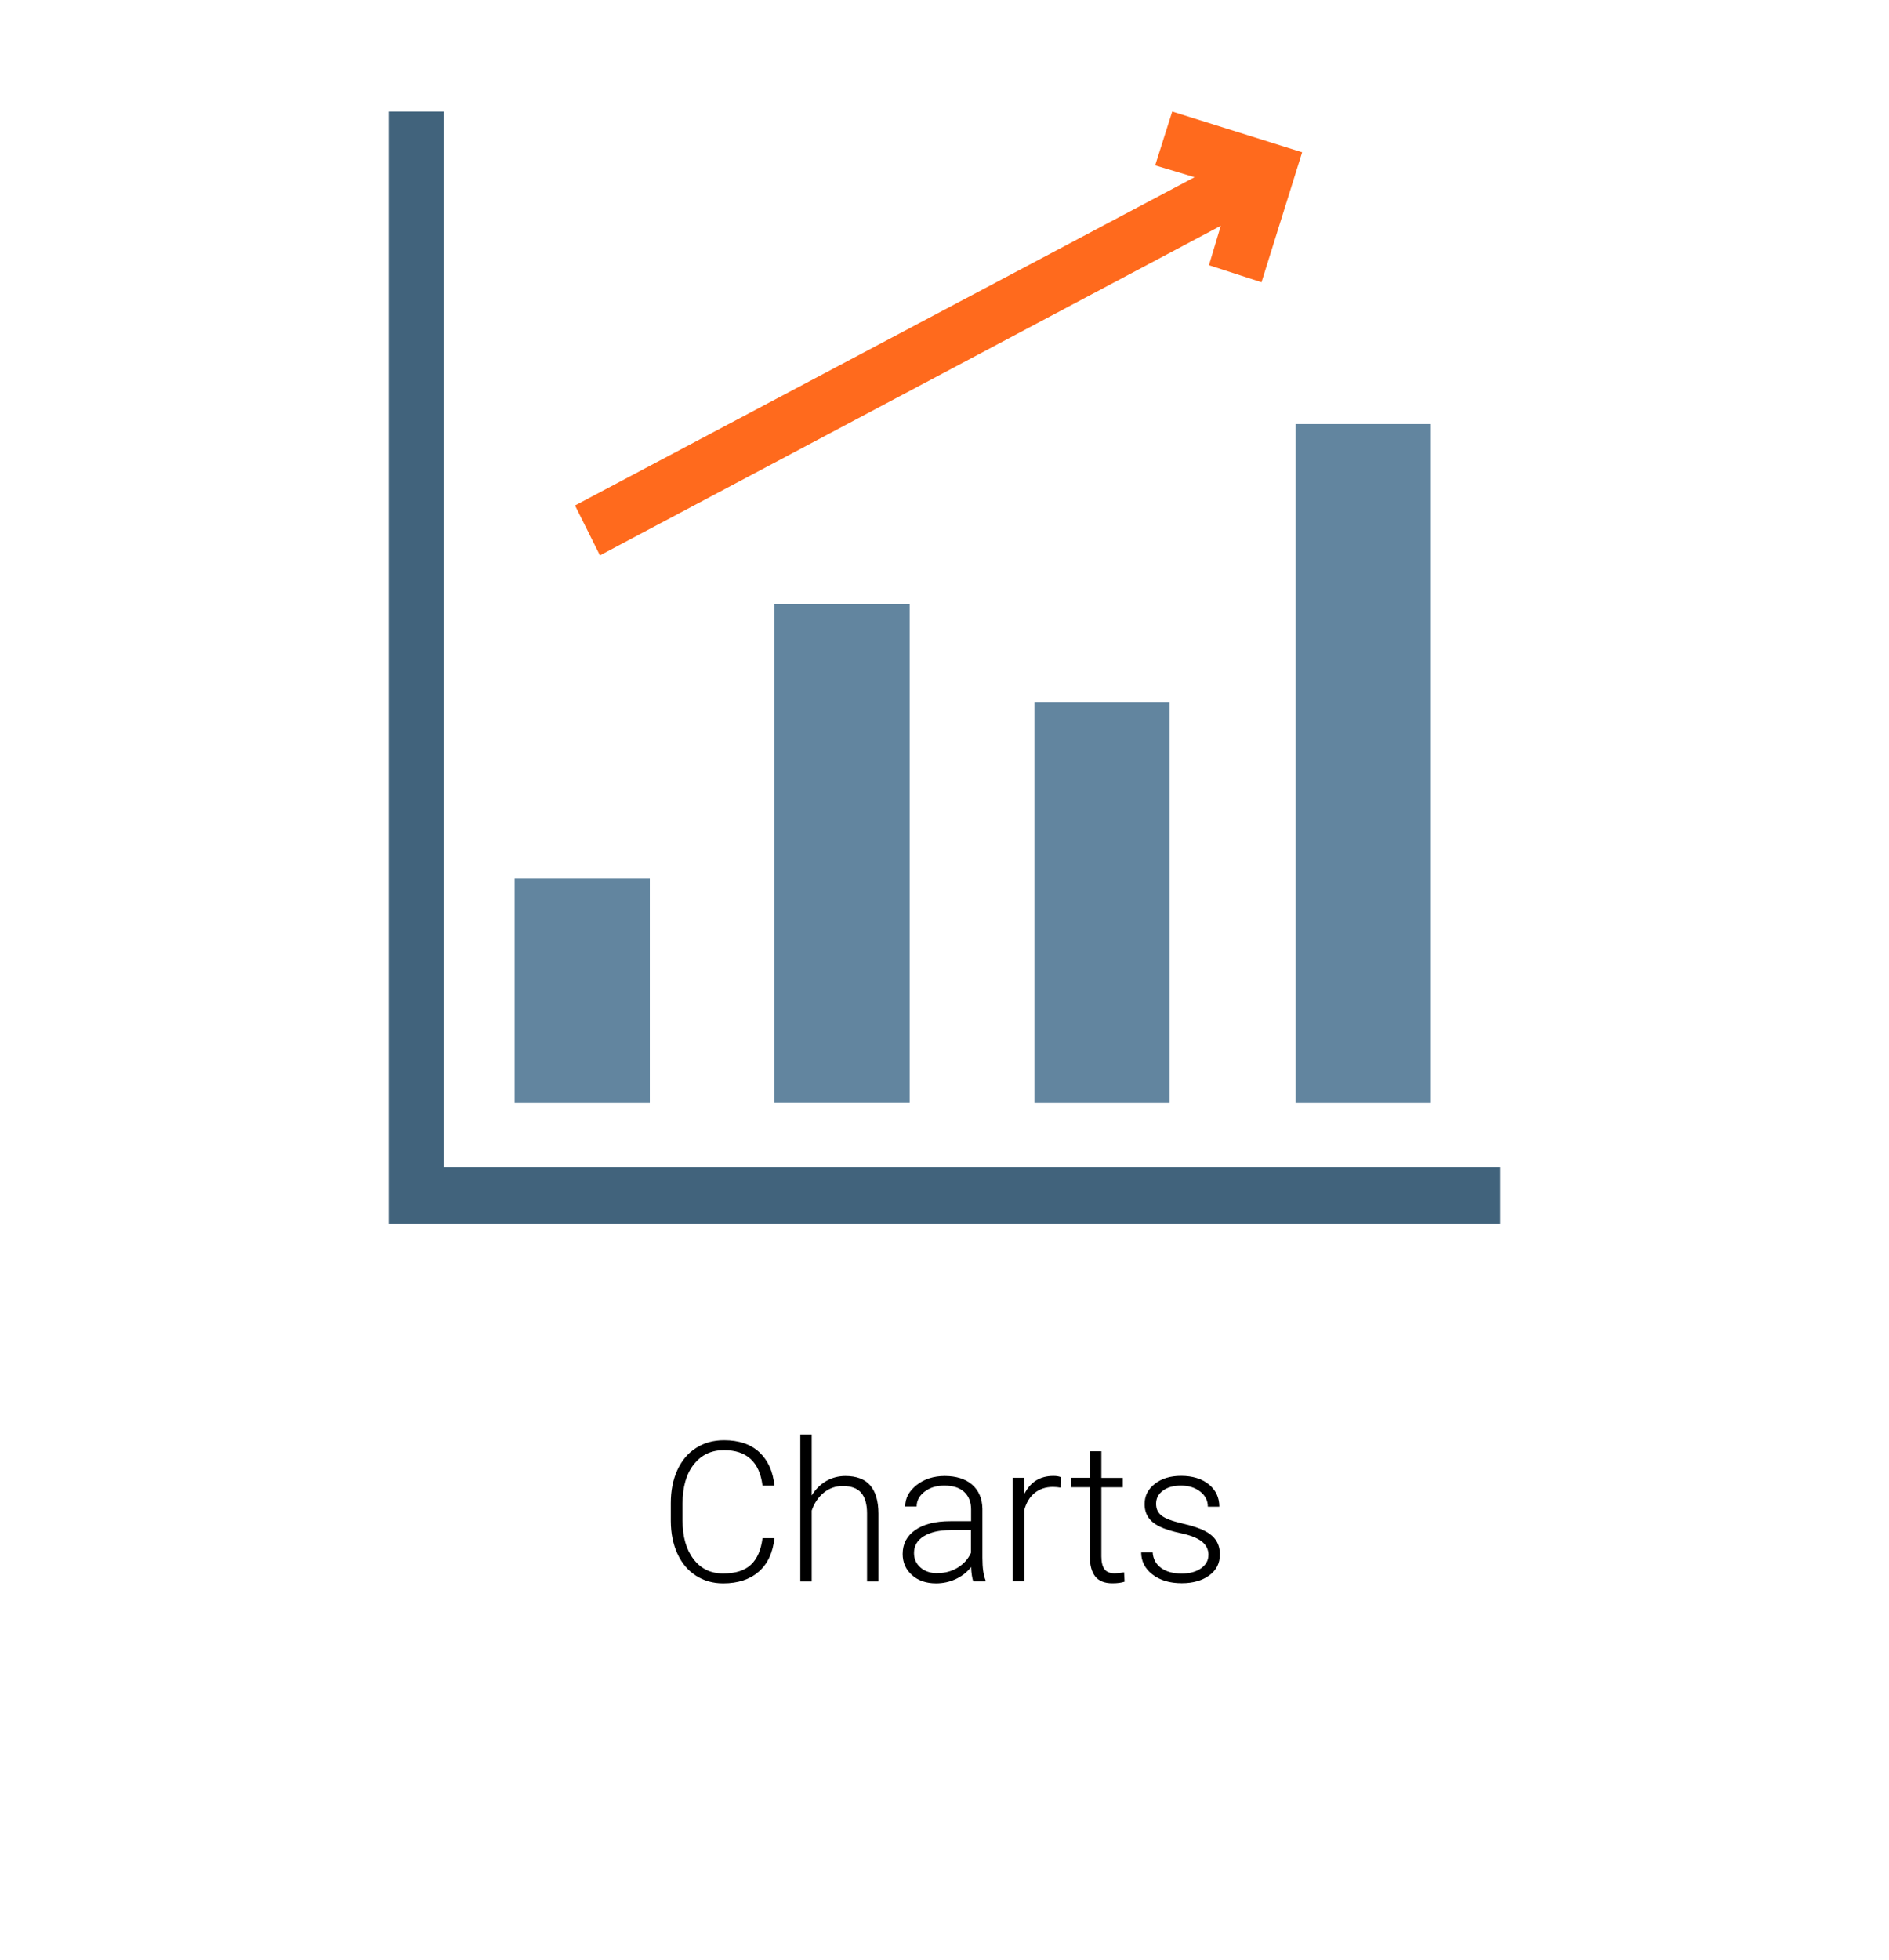
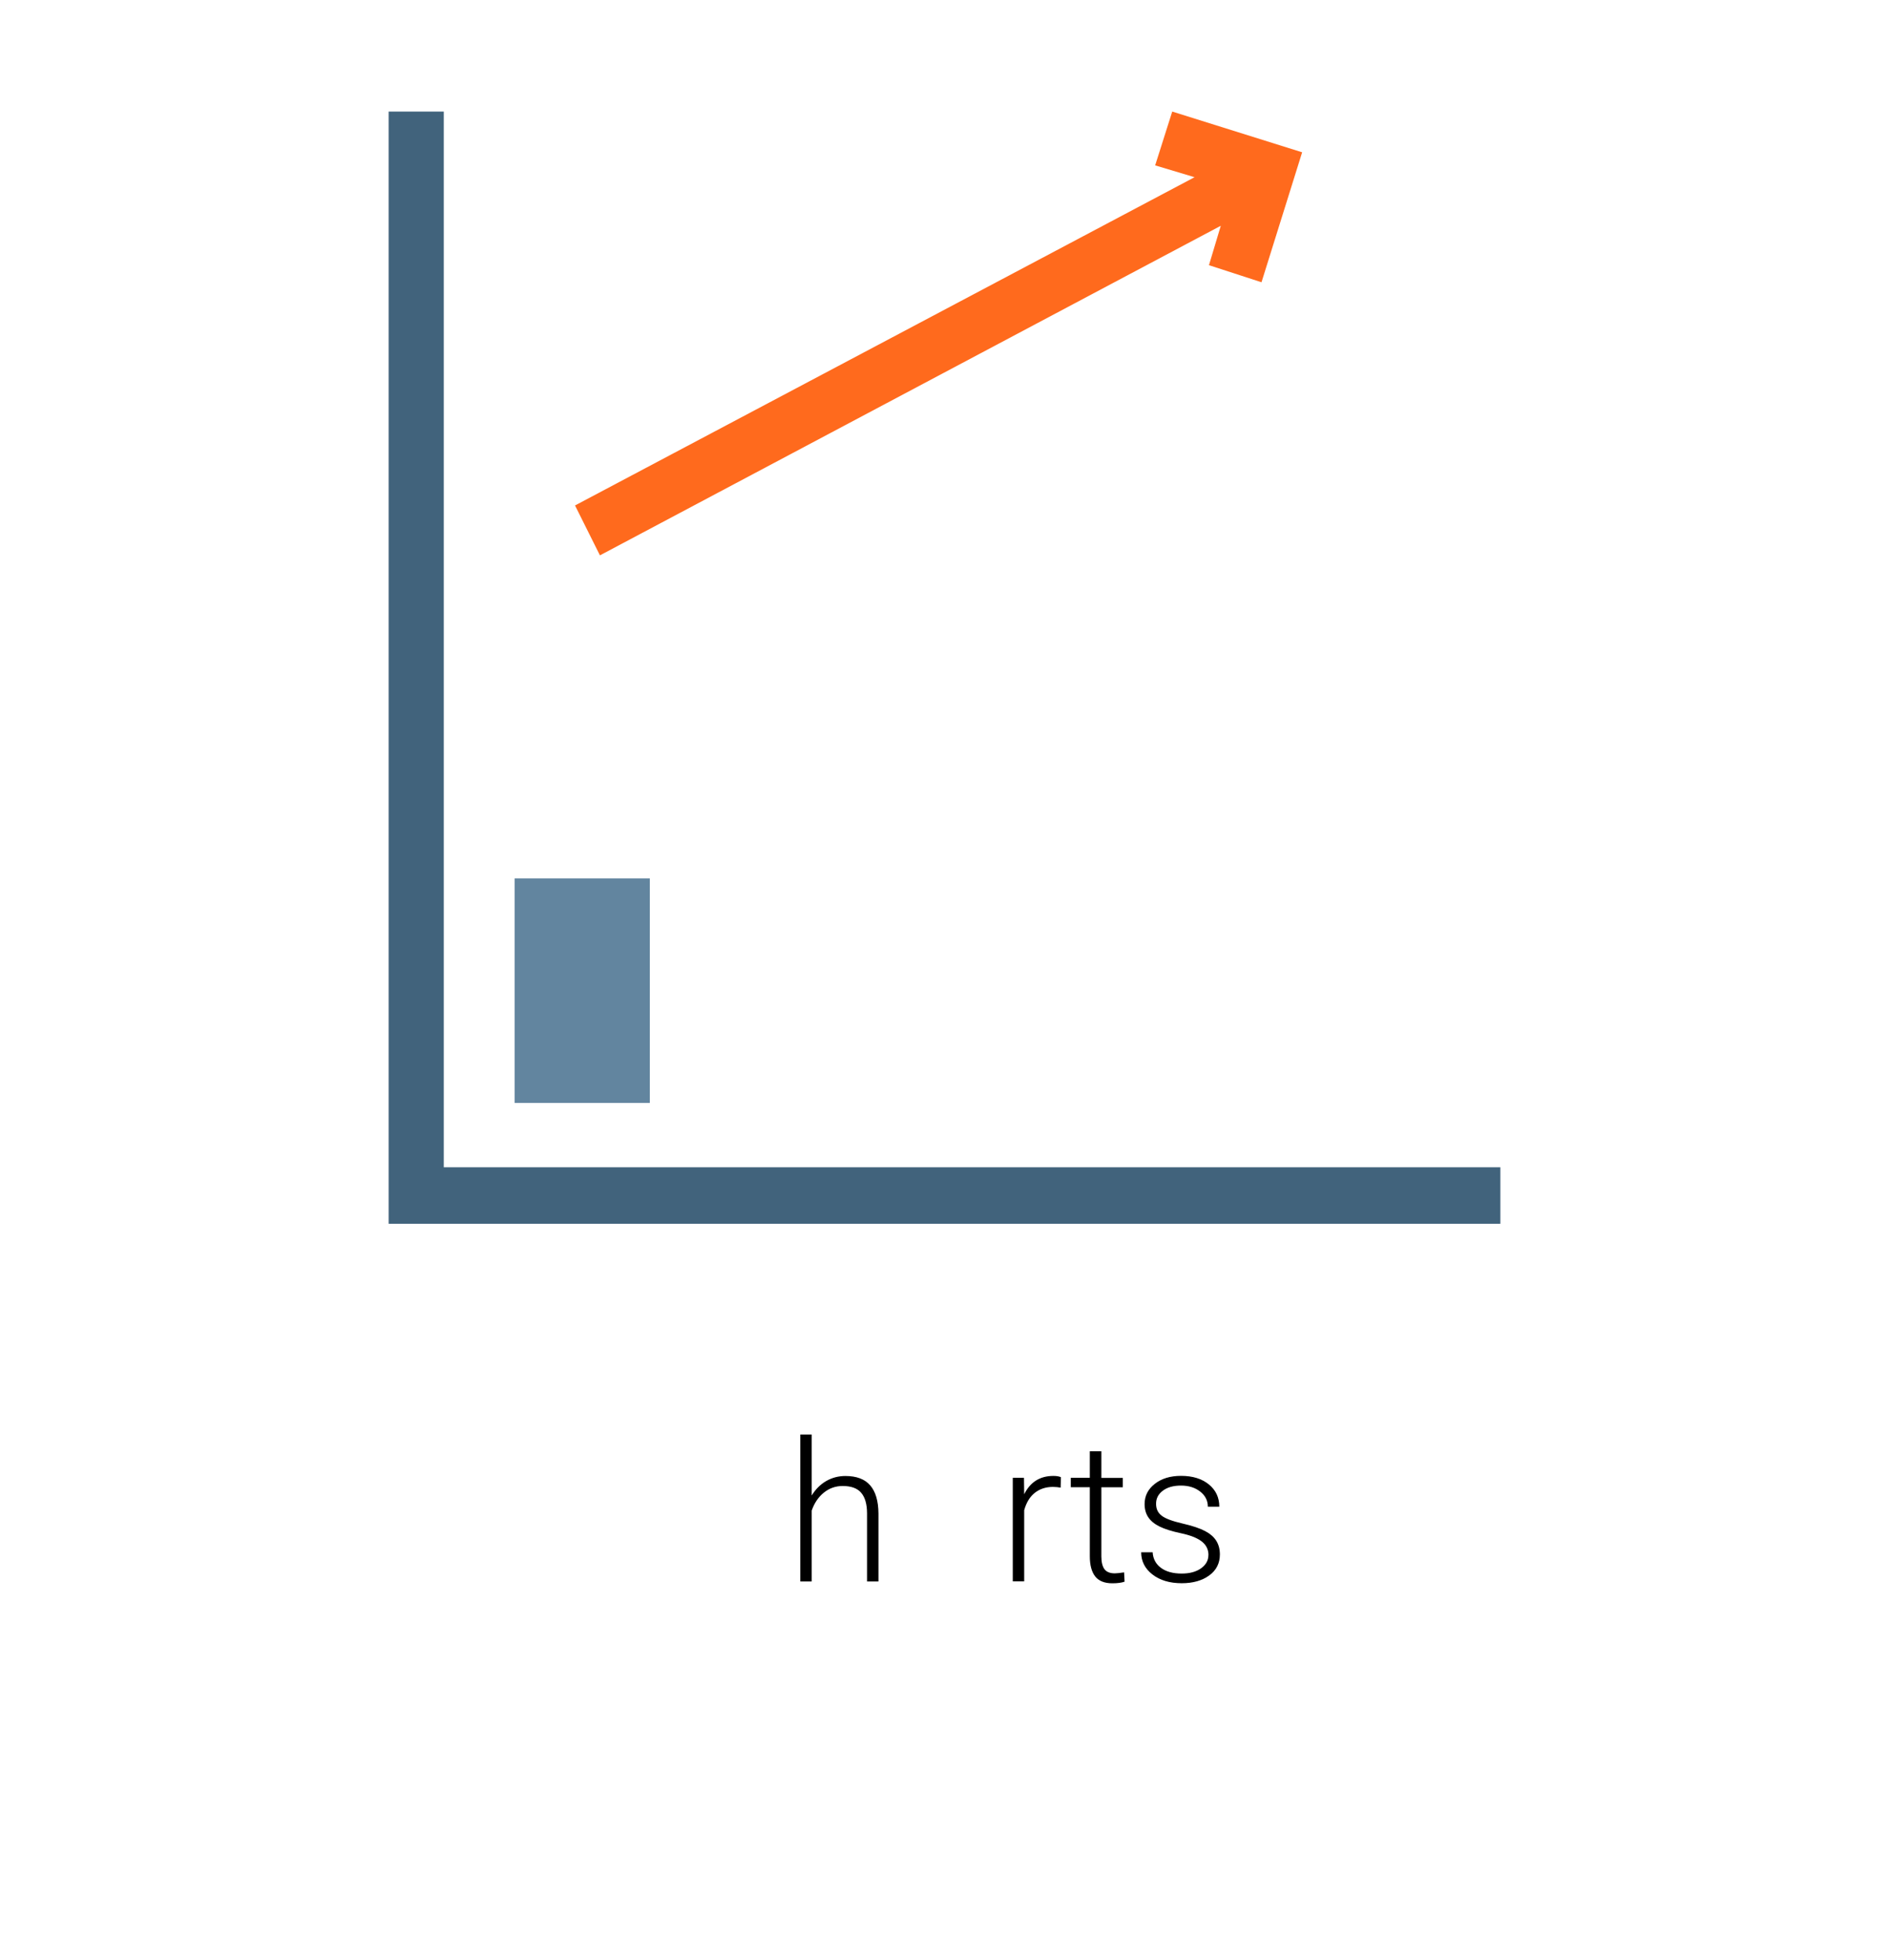
<svg xmlns="http://www.w3.org/2000/svg" id="Layer_1" viewBox="0 0 270 280">
  <g>
-     <path d="M110.7,219.75c-.23,2.1-.98,3.7-2.25,4.81s-2.96,1.67-5.08,1.67c-1.48,0-2.78-.37-3.92-1.11s-2.01-1.78-2.63-3.14c-.62-1.35-.93-2.9-.94-4.64v-2.58c0-1.77,.31-3.34,.93-4.7,.62-1.37,1.51-2.42,2.67-3.17s2.5-1.11,4.01-1.11c2.13,0,3.82,.57,5.05,1.72,1.23,1.15,1.95,2.74,2.15,4.77h-1.7c-.42-3.38-2.26-5.07-5.51-5.07-1.8,0-3.24,.67-4.31,2.03-1.07,1.35-1.61,3.21-1.61,5.6v2.44c0,2.3,.52,4.13,1.57,5.5,1.04,1.37,2.45,2.05,4.23,2.05s3.08-.42,3.98-1.26c.89-.84,1.44-2.11,1.65-3.79h1.7Z" />
    <path d="M116.03,213.66c.54-.88,1.23-1.57,2.06-2.05,.84-.48,1.75-.72,2.75-.72,1.59,0,2.77,.45,3.54,1.34,.77,.89,1.17,2.23,1.18,4.02v9.71h-1.63v-9.72c0-1.32-.29-2.31-.84-2.95-.55-.65-1.43-.97-2.65-.97-1.01,0-1.91,.32-2.69,.95s-1.36,1.49-1.73,2.56v10.13h-1.63v-21h1.63v8.71Z" />
-     <path d="M139.11,225.95c-.16-.46-.27-1.15-.31-2.06-.57,.75-1.31,1.32-2.19,1.73s-1.83,.61-2.82,.61c-1.42,0-2.57-.4-3.45-1.19-.88-.79-1.32-1.8-1.32-3.01,0-1.44,.6-2.58,1.8-3.42,1.2-.84,2.87-1.26,5.01-1.26h2.97v-1.68c0-1.06-.33-1.89-.98-2.5-.65-.61-1.6-.91-2.85-.91-1.14,0-2.08,.29-2.83,.88-.75,.58-1.12,1.29-1.12,2.11h-1.64c0-1.19,.55-2.21,1.64-3.07s2.44-1.29,4.03-1.29,2.95,.41,3.9,1.24c.95,.83,1.44,1.98,1.47,3.45v7c0,1.43,.15,2.5,.45,3.21v.16h-1.75Zm-5.14-1.18c1.09,0,2.07-.26,2.93-.79s1.49-1.24,1.88-2.12v-3.25h-2.93c-1.63,.02-2.91,.32-3.83,.9-.92,.58-1.38,1.37-1.38,2.39,0,.83,.31,1.52,.92,2.06s1.42,.82,2.4,.82Z" />
    <path d="M151.6,212.55c-.35-.06-.72-.1-1.11-.1-1.02,0-1.88,.29-2.59,.85s-1.21,1.4-1.51,2.48v10.16h-1.63v-14.79h1.6l.03,2.35c.87-1.75,2.26-2.62,4.17-2.62,.46,0,.82,.06,1.08,.18l-.04,1.49Z" />
    <path d="M157.42,207.37v3.79h3.06v1.34h-3.06v9.87c0,.82,.15,1.43,.44,1.83,.3,.4,.79,.6,1.48,.6,.27,0,.72-.05,1.33-.14l.07,1.33c-.43,.15-1.01,.23-1.75,.23-1.12,0-1.94-.33-2.45-.98s-.77-1.61-.77-2.88v-9.87h-2.72v-1.34h2.72v-3.79h1.64Z" />
    <path d="M172.73,222.19c0-.81-.33-1.46-.98-1.96s-1.63-.88-2.95-1.16-2.33-.6-3.06-.96-1.26-.8-1.61-1.32-.53-1.15-.53-1.89c0-1.17,.49-2.13,1.46-2.89s2.22-1.14,3.75-1.14c1.65,0,2.97,.41,3.97,1.22s1.5,1.88,1.5,3.19h-1.64c0-.87-.36-1.59-1.09-2.16s-1.64-.86-2.74-.86-1.94,.24-2.59,.72-.98,1.1-.98,1.87,.27,1.31,.81,1.72,1.53,.78,2.97,1.11,2.51,.7,3.23,1.08,1.25,.84,1.59,1.38,.52,1.19,.52,1.96c0,1.25-.5,2.25-1.51,2.99s-2.32,1.12-3.94,1.12c-1.72,0-3.12-.42-4.19-1.25s-1.61-1.89-1.61-3.17h1.64c.06,.96,.47,1.7,1.21,2.24s1.72,.8,2.95,.8c1.14,0,2.06-.25,2.76-.75s1.05-1.13,1.05-1.9Z" />
  </g>
  <g>
    <polygon points="55.55 15.94 63.43 15.94 63.43 166.78 214.45 166.78 214.45 174.85 55.55 174.85 55.55 15.94" style="fill:#41637c; fill-rule:evenodd;" />
    <rect x="73.56" y="125.51" width="19.32" height="32.08" style="fill:#62859f;" />
-     <rect x="110.7" y="86.29" width="19.32" height="71.29" style="fill:#62859f;" />
-     <rect x="147.85" y="100.37" width="19.32" height="57.22" style="fill:#62859f;" />
-     <rect x="185.19" y="60.59" width="19.32" height="97" style="fill:#62859f;" />
    <polygon points="186.12 21.76 167.55 15.94 165.11 23.63 170.74 25.32 82.19 72.22 85.75 79.35 174.49 32.26 172.8 37.89 180.31 40.33 186.12 21.76" style="fill:#ff6a1d; fill-rule:evenodd;" />
  </g>
</svg>